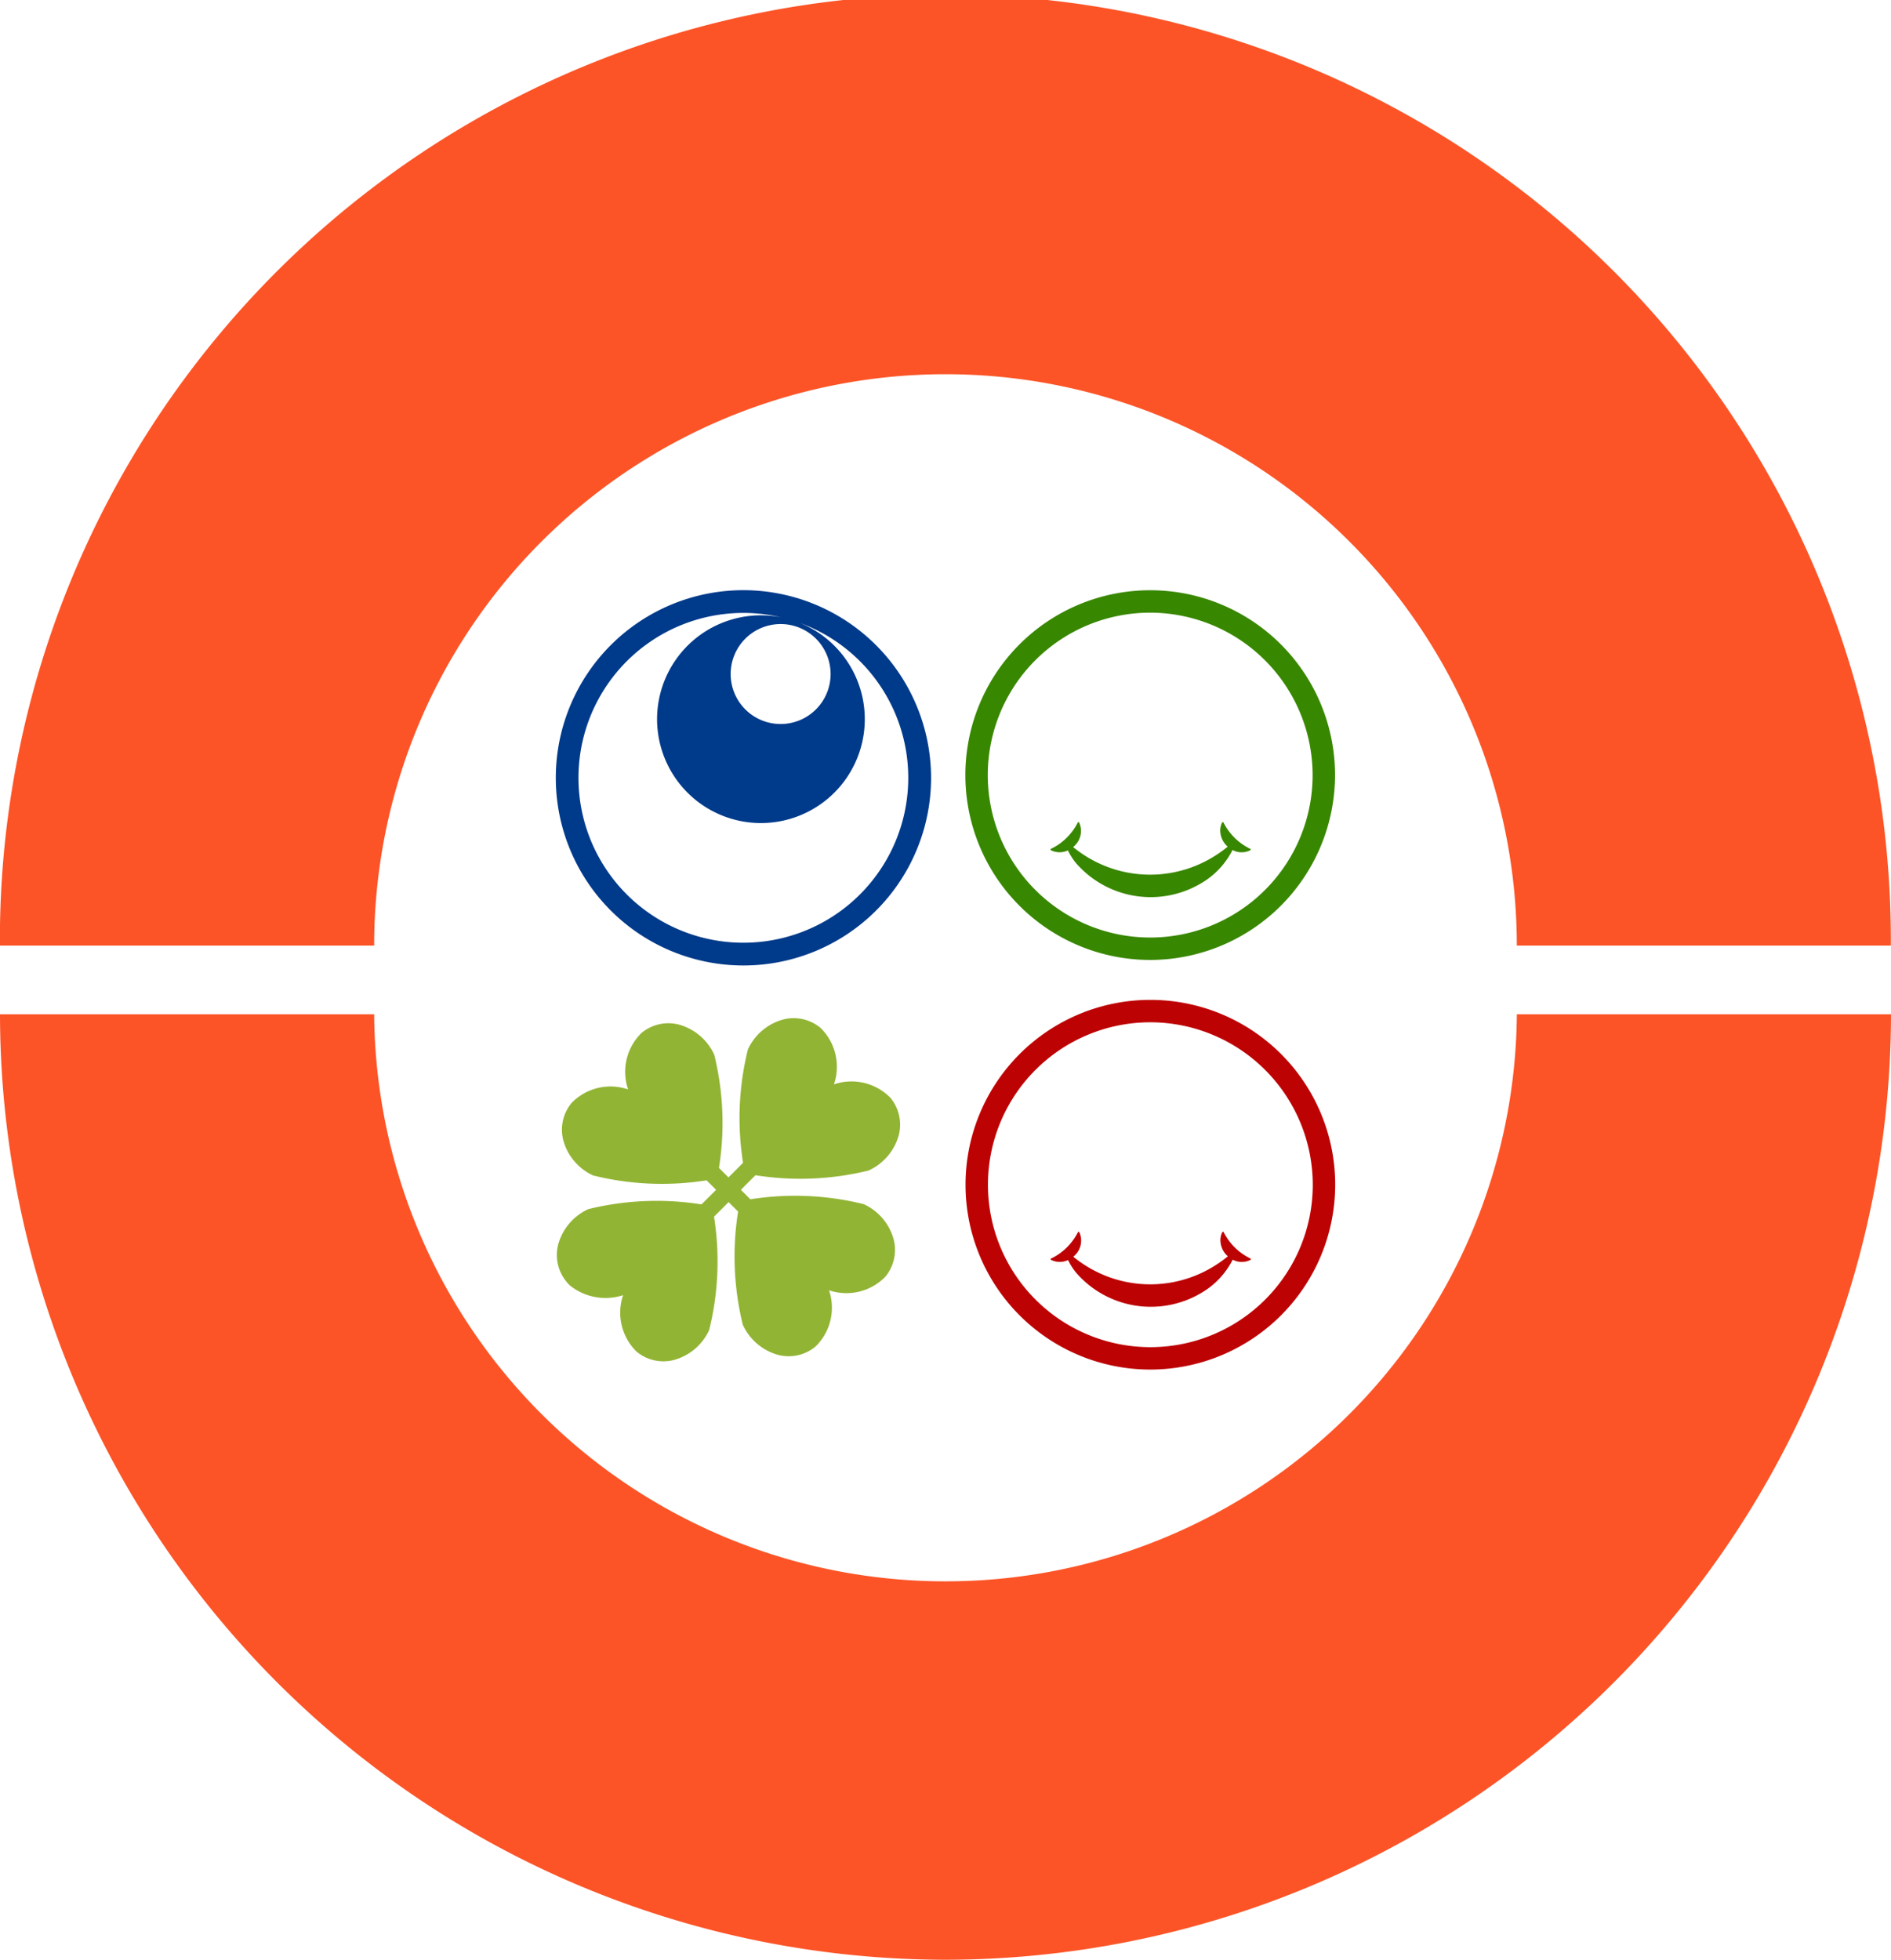
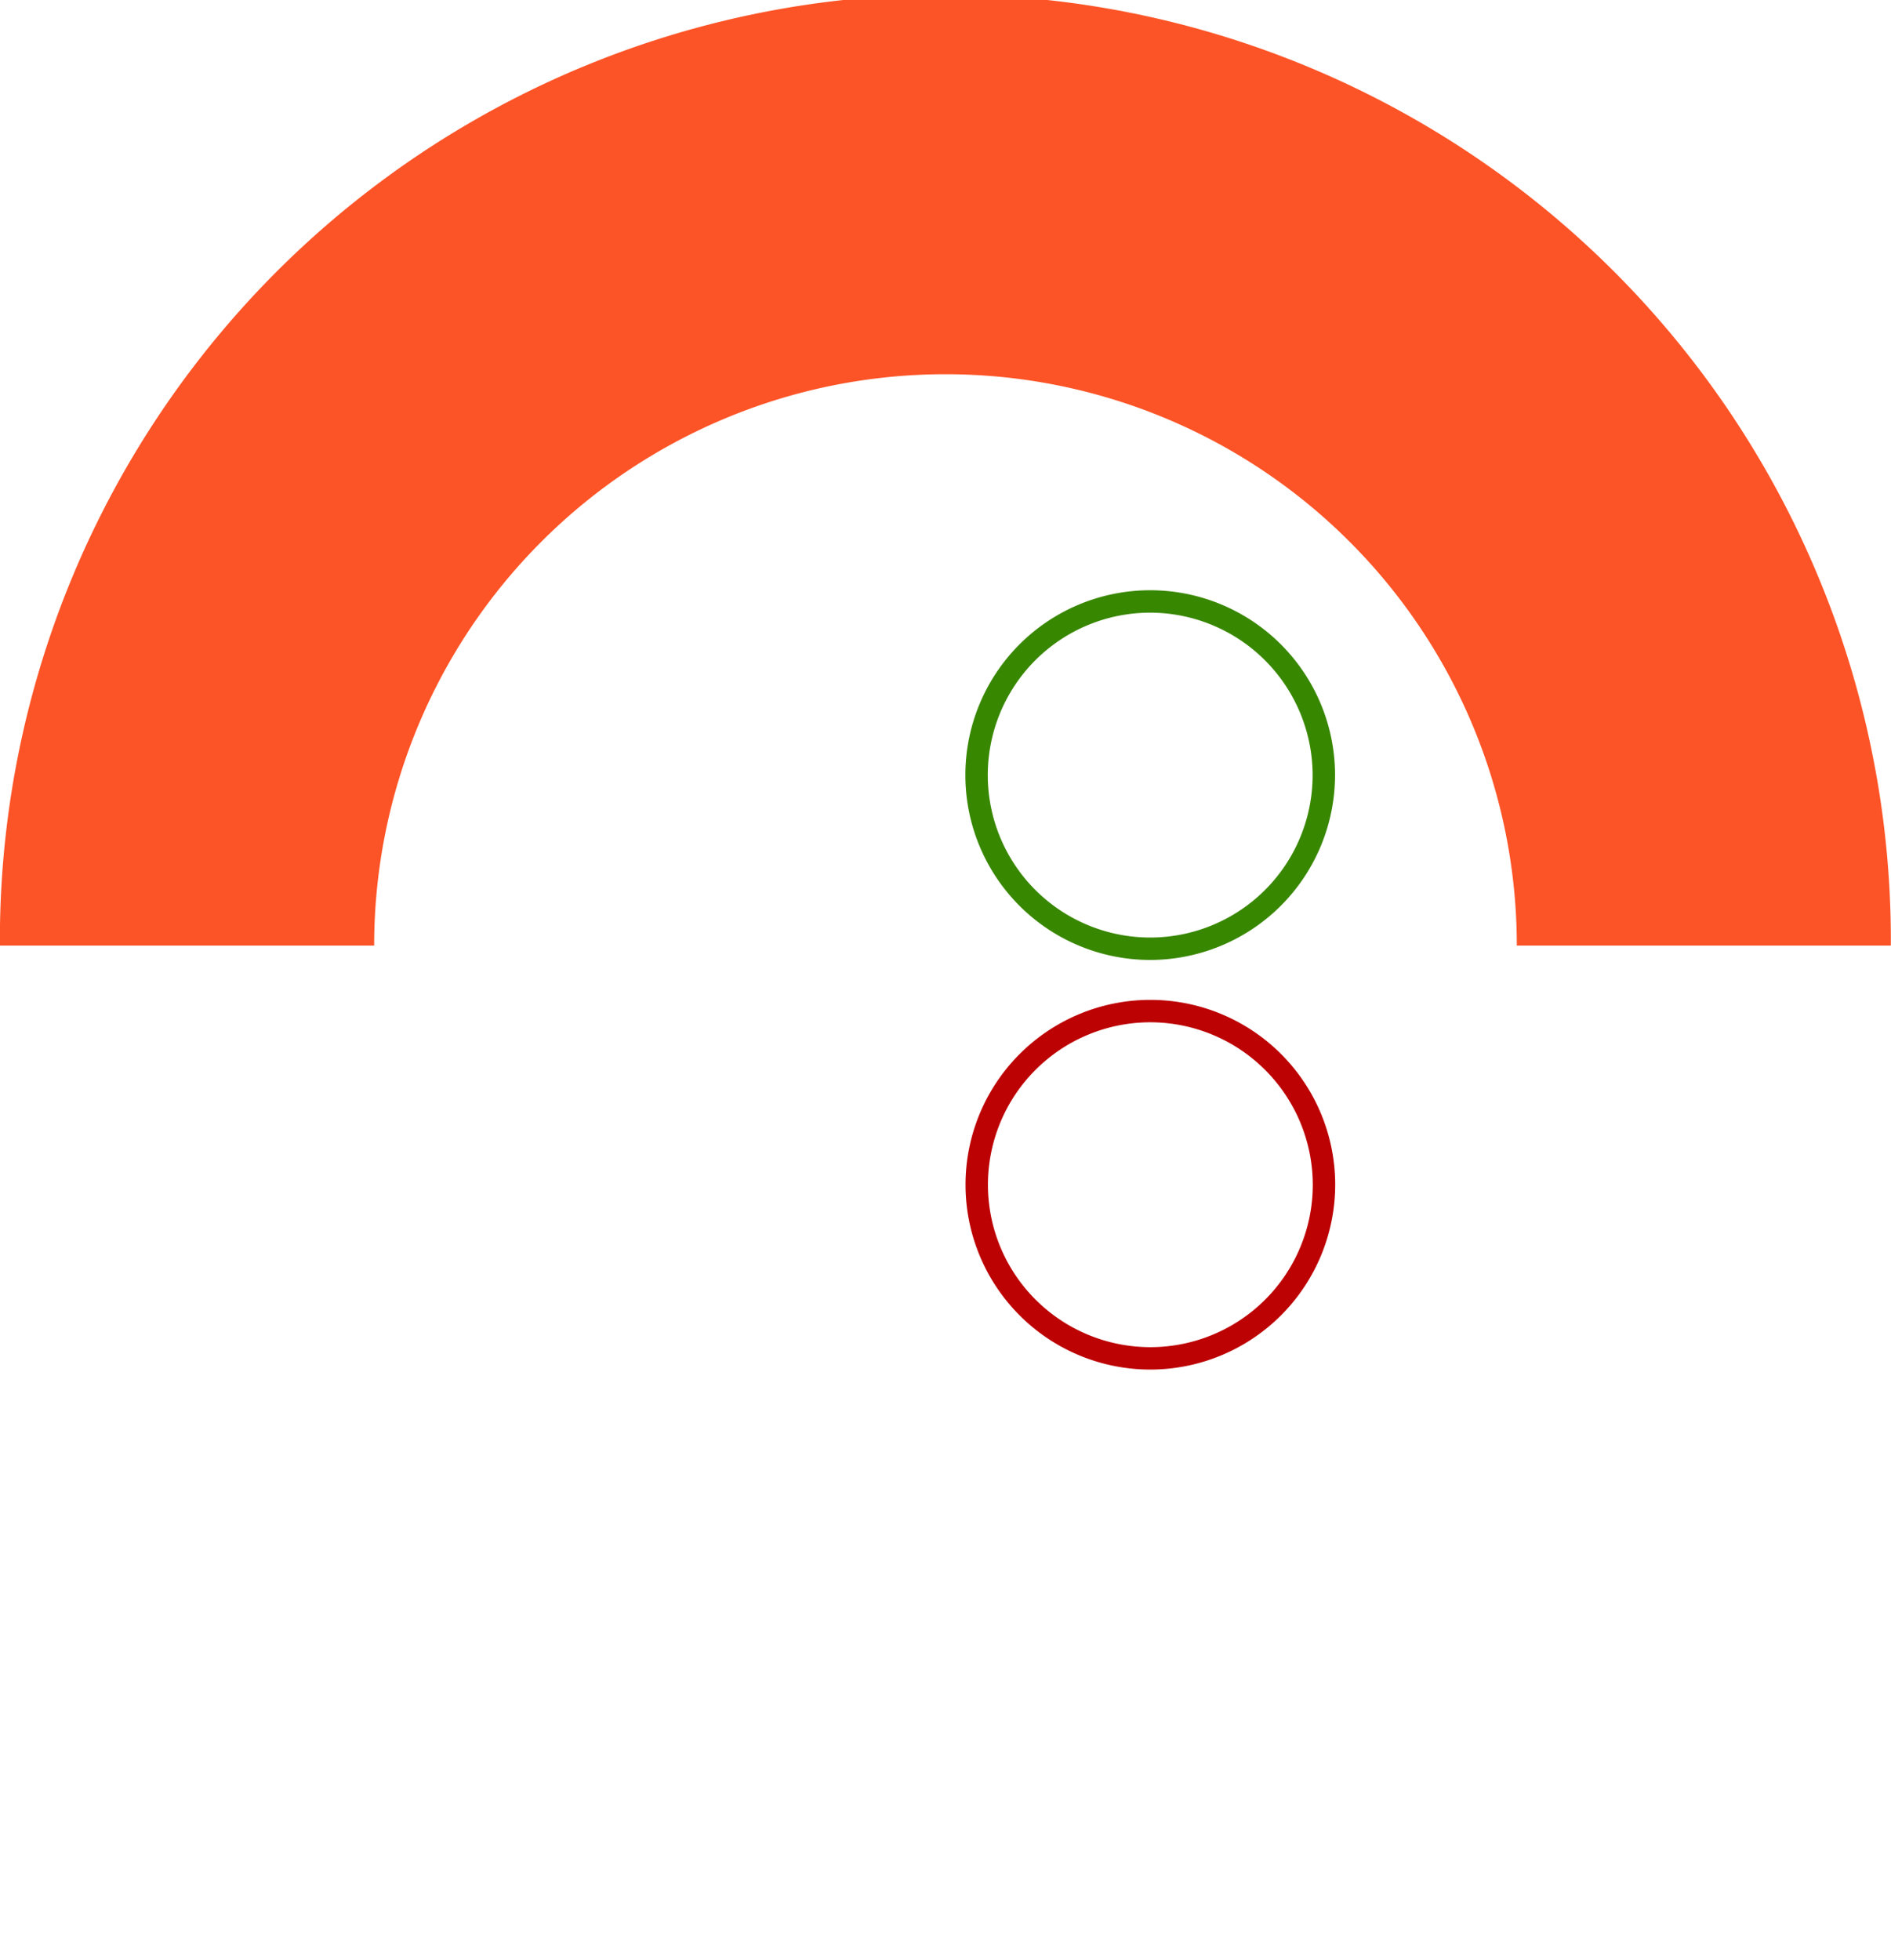
<svg xmlns="http://www.w3.org/2000/svg" width="58.121" height="60.23" viewBox="0 0 58.121 60.23">
  <path data-name="Trazado 572" d="M58.123 34.062h-11.5a17.56 17.56 0 0 0-35.12 0H0a29.06 29.06 0 1 1 58.119 0" transform="translate(-.003 -5.001)" style="fill:#fc5427" />
-   <path data-name="Trazado 573" d="M29.061 233.788A29.092 29.092 0 0 1 0 204.73h11.5a17.561 17.561 0 0 0 35.121 0h11.5a29.091 29.091 0 0 1-29.061 29.058" transform="translate(0 -173.559)" style="fill:#fc5427" />
-   <path data-name="Trazado 574" d="M115.228 121.221a5.767 5.767 0 1 0 5.767 5.767 5.773 5.773 0 0 0-5.767-5.767m0 10.835a5.068 5.068 0 1 1 1.164-10 3.192 3.192 0 1 0 .571.171 5.068 5.068 0 0 1-1.735 9.829m1.143-9.794a1.536 1.536 0 1 1-1.536 1.536 1.536 1.536 0 0 1 1.536-1.536" transform="translate(-92.378 -103.083)" style="fill:#003a8a" />
  <path data-name="Trazado 575" d="M195.832 213.264a5.681 5.681 0 1 1 5.681-5.681 5.687 5.687 0 0 1-5.681 5.681m0-10.673a4.992 4.992 0 1 0 4.992 4.992 5 5 0 0 0-4.992-4.992" transform="translate(-160.475 -171.173)" style="fill:#bd0204" />
-   <path data-name="Trazado 576" d="M213.007 248.336a1.783 1.783 0 0 1-.709-.666c-.02-.032-.057-.1-.074-.133l-.032.013a.56.56 0 0 0-.049.356.661.661 0 0 0 .219.388 3.659 3.659 0 0 1-.369.268 3.721 3.721 0 0 1-3.4.326 3.768 3.768 0 0 1-.982-.581l.039-.035a.626.626 0 0 0 .145-.722l-.032-.013c-.017.034-.054.1-.074.133a1.79 1.79 0 0 1-.777.7l.013.032a.594.594 0 0 0 .525.007 2.086 2.086 0 0 0 .243.383 3.039 3.039 0 0 0 3.88.611 2.461 2.461 0 0 0 .937-1.006.589.589 0 0 0 .549.006l.013-.032-.068-.034" transform="translate(-174.623 -209.684)" style="fill:#bd0204" />
  <path data-name="Trazado 577" d="M195.8 132.6a5.681 5.681 0 1 1 5.681-5.681 5.687 5.687 0 0 1-5.681 5.681m0-10.673a4.992 4.992 0 1 0 4.992 4.992 5 5 0 0 0-4.992-4.992" transform="translate(-160.448 -103.098)" style="fill:#388700" />
-   <path data-name="Trazado 578" d="M212.975 167.671a1.783 1.783 0 0 1-.709-.666c-.02-.032-.057-.1-.074-.133l-.032.013a.56.56 0 0 0-.049.356.661.661 0 0 0 .219.388 3.656 3.656 0 0 1-.369.268 3.721 3.721 0 0 1-3.4.326 3.768 3.768 0 0 1-.982-.581l.039-.035a.626.626 0 0 0 .145-.722l-.032-.013c-.017.034-.054.1-.074.133a1.79 1.79 0 0 1-.777.7l.013.032a.594.594 0 0 0 .525.007 2.086 2.086 0 0 0 .243.383 3.039 3.039 0 0 0 3.88.611 2.461 2.461 0 0 0 .937-1.006.589.589 0 0 0 .55.006l.013-.032-.069-.034" transform="translate(-174.596 -141.609)" style="fill:#388700" />
-   <path data-name="Trazado 579" d="M118.024 213.862a1.669 1.669 0 0 0 1.735-.413 1.291 1.291 0 0 0 .258-1.146 1.676 1.676 0 0 0-.921-1.086 8.768 8.768 0 0 0-3.484-.149l-.292-.292.448-.448a8.776 8.776 0 0 0 3.475-.144 1.683 1.683 0 0 0 .931-1.09 1.291 1.291 0 0 0-.258-1.146 1.674 1.674 0 0 0-1.735-.413 1.669 1.669 0 0 0-.413-1.735 1.29 1.29 0 0 0-1.146-.258 1.677 1.677 0 0 0-1.086.921 8.768 8.768 0 0 0-.149 3.484l-.448.448-.292-.292a8.779 8.779 0 0 0-.144-3.475 1.683 1.683 0 0 0-1.09-.93 1.292 1.292 0 0 0-1.147.258 1.669 1.669 0 0 0-.412 1.735 1.67 1.67 0 0 0-1.735.413 1.292 1.292 0 0 0-.258 1.146 1.641 1.641 0 0 0 .435.749 1.611 1.611 0 0 0 .486.337 8.767 8.767 0 0 0 3.484.149l.292.292-.448.448a8.78 8.78 0 0 0-3.475.144 1.683 1.683 0 0 0-.93 1.09 1.29 1.29 0 0 0 .258 1.146 1.214 1.214 0 0 0 .1.109 1.745 1.745 0 0 0 1.638.3 1.673 1.673 0 0 0 .413 1.735 1.29 1.29 0 0 0 1.146.258 1.677 1.677 0 0 0 1.086-.921 8.767 8.767 0 0 0 .149-3.484l.448-.448.292.292a8.776 8.776 0 0 0 .144 3.475 1.683 1.683 0 0 0 1.09.93 1.291 1.291 0 0 0 1.146-.258 1.669 1.669 0 0 0 .413-1.735" transform="translate(-92.549 -174.21)" style="fill:#92b434" />
</svg>